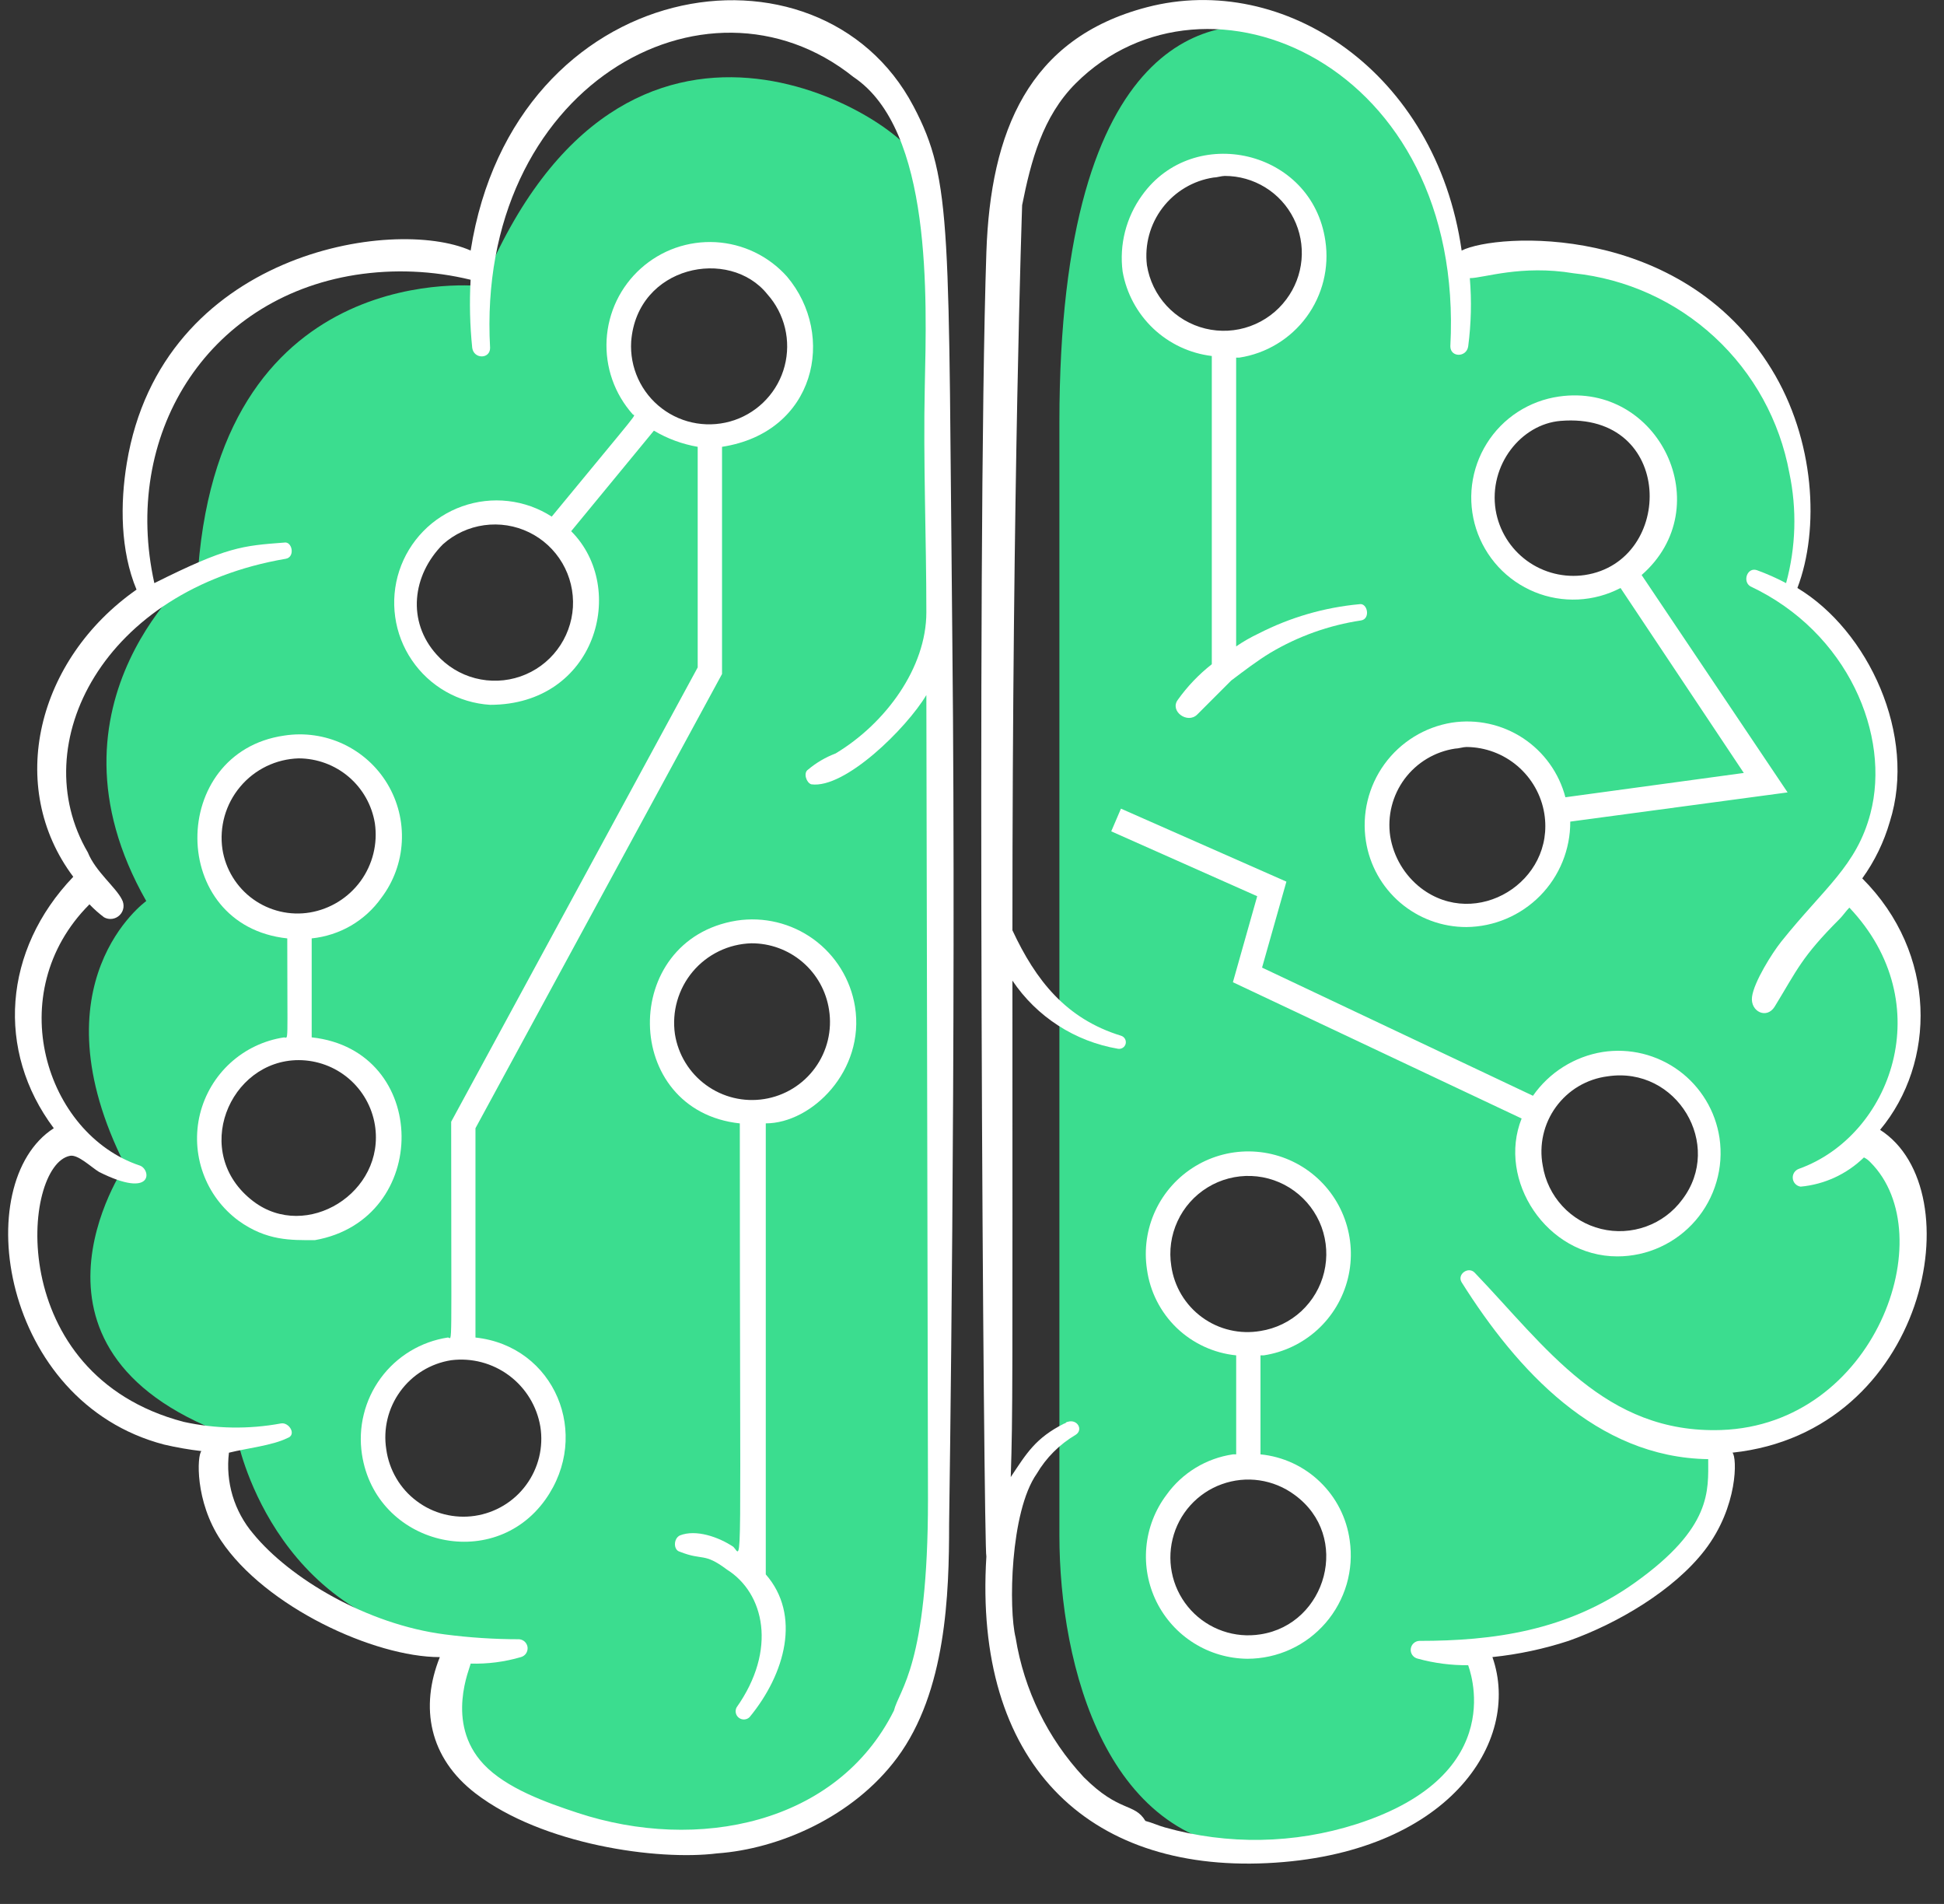
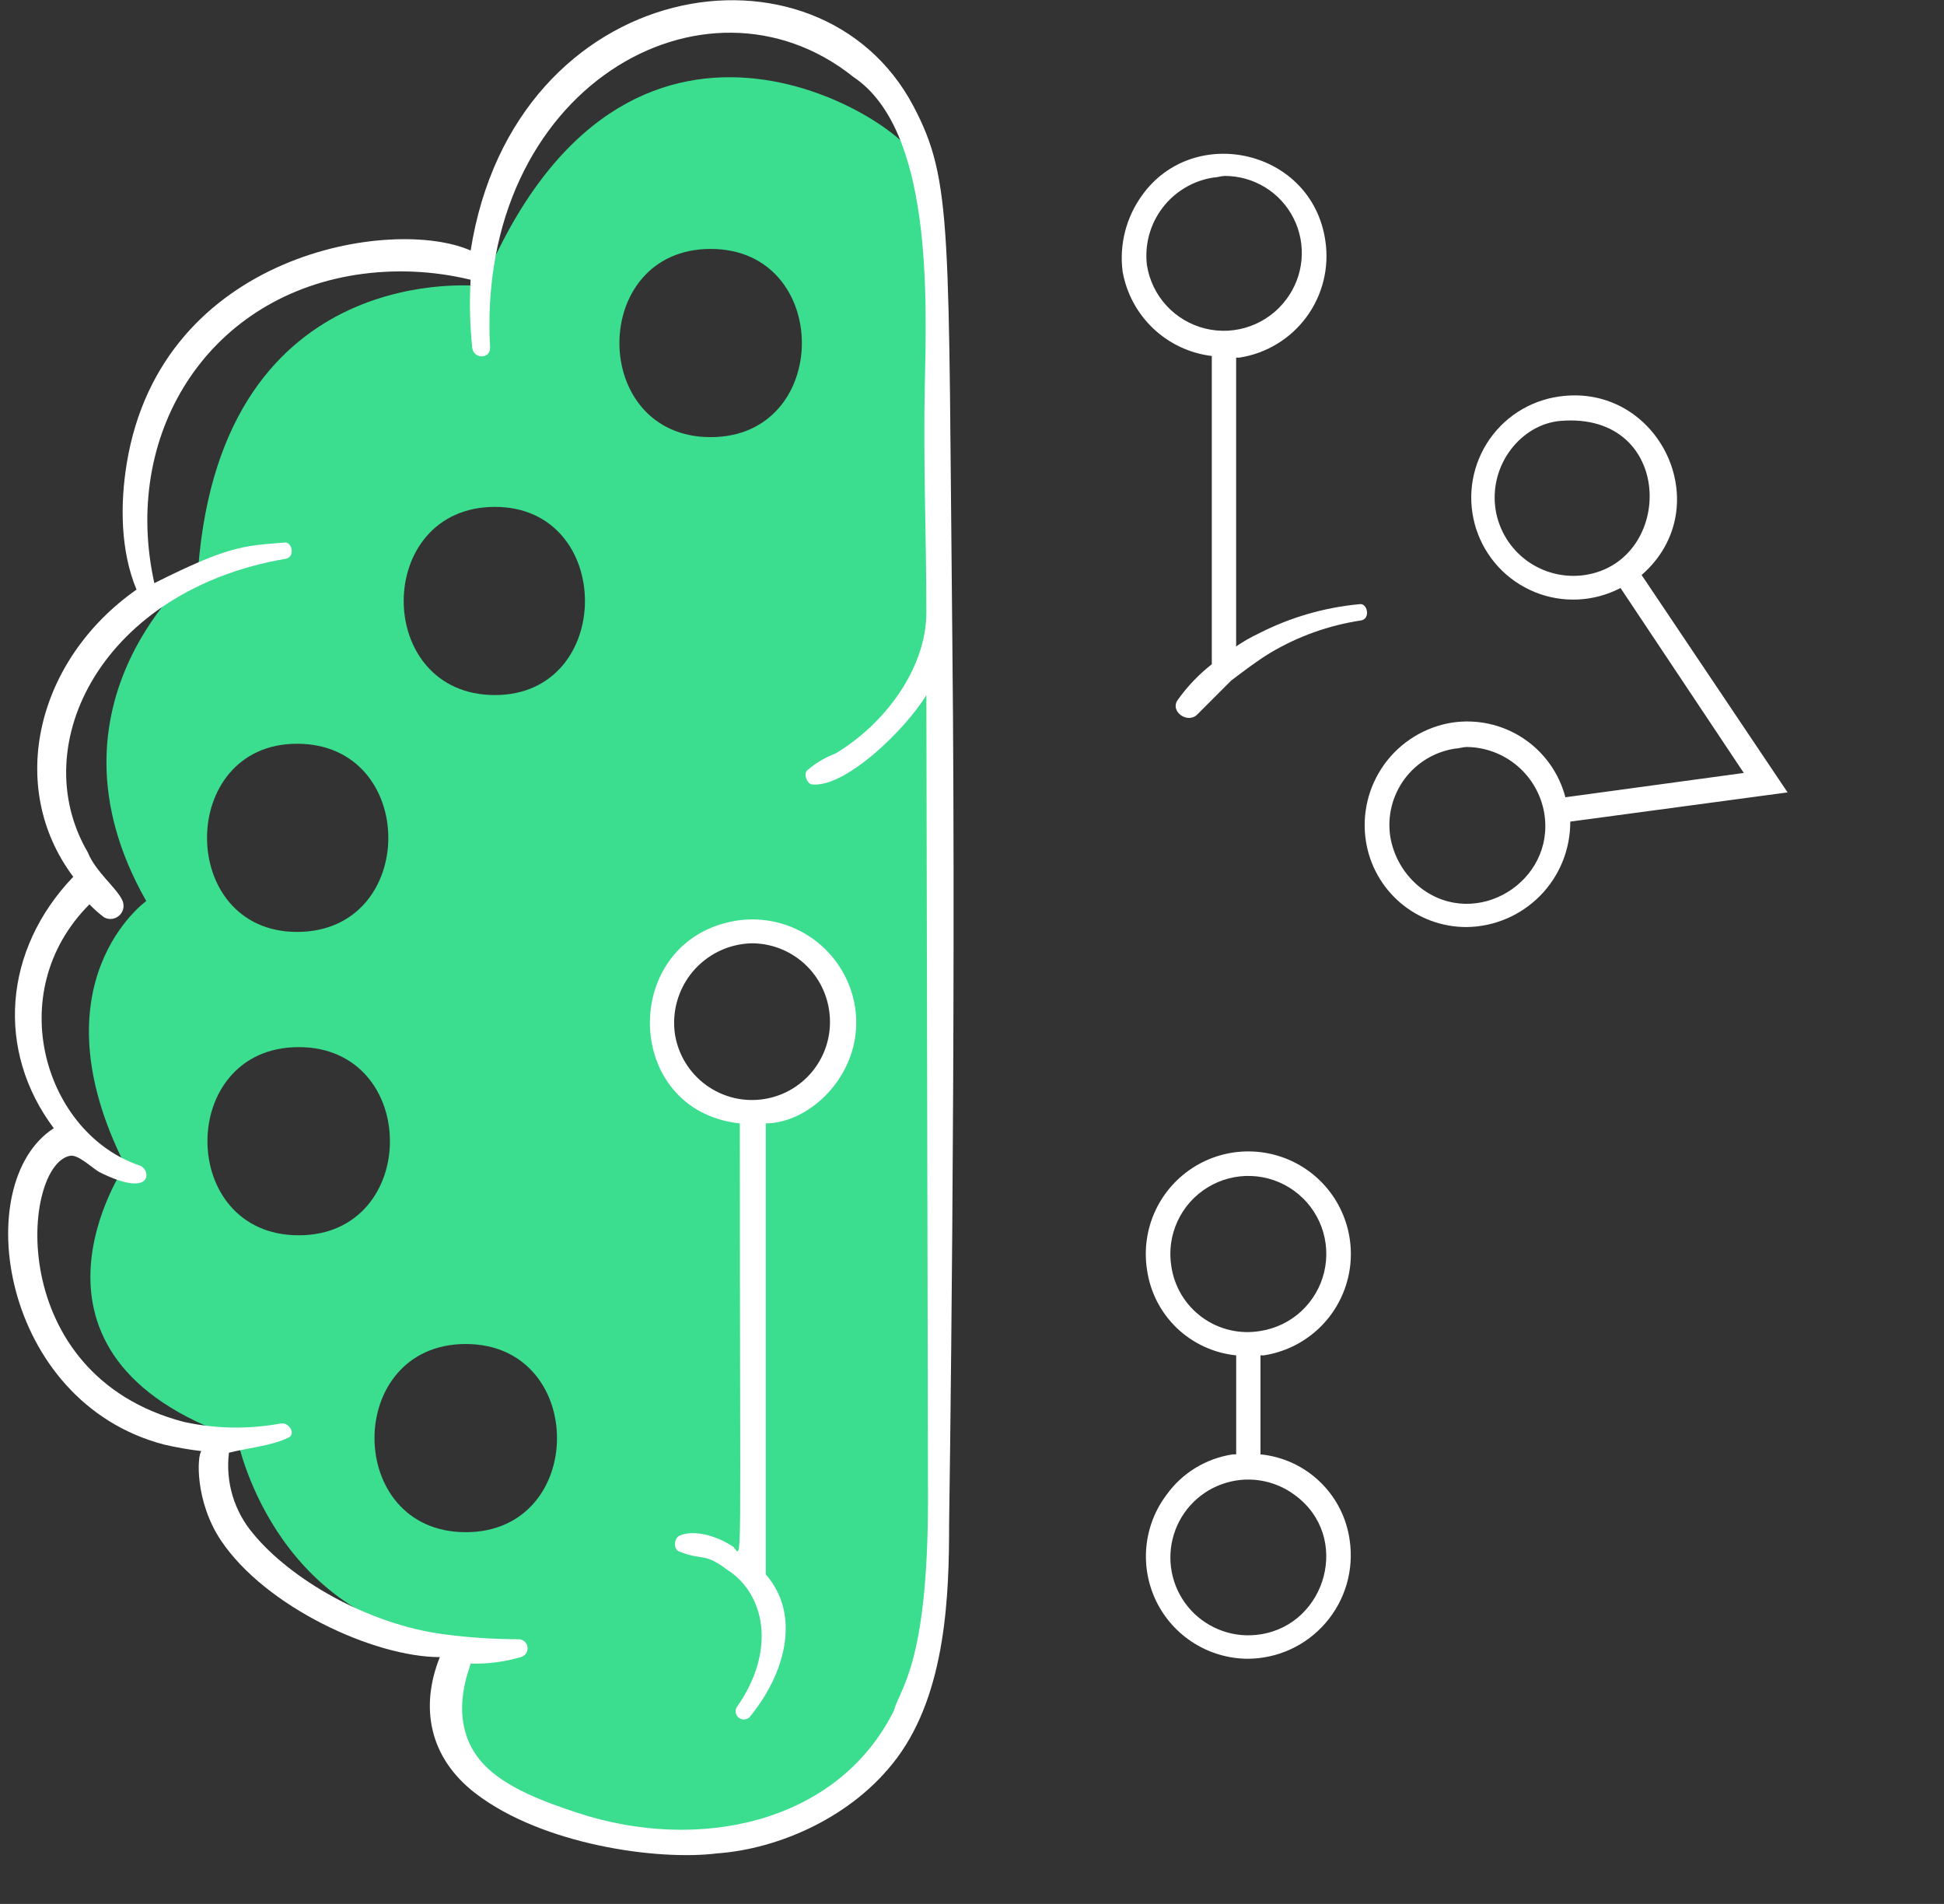
<svg xmlns="http://www.w3.org/2000/svg" width="48" height="47" viewBox="0 0 48 47" fill="none">
  <rect x="0" y="0" width="48" height="47" fill="#333333" stroke="none" />
-   <path d="M46.062 27.971C48.225 24.647 45.502 21.724 45.502 21.724C47.544 18.32 45.942 15.877 44.1 14.675C46.383 9.068 39.574 4.863 35.89 6.826C35.289 3.662 33.287 1.14 31.685 0.738C30.083 0.337 26.158 0.658 26.158 10.431V37.903C26.158 41.107 27.32 45.672 31.284 45.672C35.249 45.672 37.091 43.51 36.451 40.826C38.733 40.586 42.618 38.664 42.458 35.78C47.063 34.339 48.665 30.494 46.062 27.971ZM30.243 3.981C33.247 3.981 33.247 8.627 30.243 8.627C27.24 8.627 27.239 3.981 30.243 3.981ZM30.844 40.745C27.84 40.745 27.84 36.1 30.844 36.1C33.847 36.1 33.847 40.745 30.844 40.745ZM30.844 33.297C27.84 33.297 27.84 28.651 30.844 28.651C33.847 28.651 33.847 33.298 30.844 33.298V33.297ZM38.894 9.99C41.898 9.99 41.898 14.635 38.894 14.635C35.891 14.635 35.89 9.99 38.894 9.99ZM36.251 22.685C33.247 22.685 33.247 18.039 36.251 18.039C39.255 18.039 39.254 22.685 36.251 22.685ZM40.055 30.774C37.051 30.774 37.051 26.129 40.055 26.129C43.059 26.129 43.059 30.774 40.055 30.774Z" fill="#3BDD8F" />
  <path d="M22.593 3.902C22.311 3.022 15.464 -1.544 11.9 7.065C11.9 7.065 5.493 6.304 4.893 14.033C4.893 14.033 0.808 17.317 3.611 22.243C3.611 22.243 0.808 24.245 3.091 28.771C3.091 28.771 -0.113 33.456 5.854 35.499C5.854 35.499 6.695 39.944 11.22 40.545C11.22 40.545 9.898 43.754 14.144 44.91C18.428 46.077 22.874 44.75 23.115 39.584C23.355 34.418 23.389 6.387 22.593 3.902ZM7.335 18.36C10.339 18.36 10.339 23.005 7.335 23.005C4.371 23.005 4.371 18.36 7.335 18.36ZM7.375 30.494C4.371 30.494 4.371 25.849 7.375 25.849C10.379 25.849 10.379 30.494 7.375 30.494ZM11.5 37.823C8.496 37.823 8.496 33.178 11.5 33.178C14.504 33.178 14.504 37.823 11.5 37.823ZM12.221 17.158C9.217 17.158 9.217 12.513 12.221 12.513C15.184 12.513 15.184 17.158 12.221 17.158ZM17.547 6.145C20.55 6.145 20.55 10.791 17.547 10.791C14.543 10.791 14.543 6.145 17.547 6.145ZM18.508 27.531C15.504 27.531 15.504 22.885 18.508 22.885C21.512 22.885 21.512 27.531 18.508 27.531Z" fill="#3BDD8F" />
  <path d="M33.726 20.763C33.818 21.355 34.118 21.894 34.574 22.284C35.03 22.673 35.609 22.886 36.209 22.885C36.893 22.878 37.547 22.6 38.028 22.112C38.508 21.625 38.775 20.966 38.772 20.282L44.138 19.561L40.534 14.195C42.454 12.514 40.958 9.432 38.491 9.789C38.128 9.841 37.781 9.971 37.473 10.171C37.165 10.371 36.905 10.636 36.711 10.947C36.516 11.258 36.392 11.608 36.346 11.972C36.301 12.336 36.336 12.705 36.448 13.055C36.561 13.404 36.748 13.724 36.997 13.994C37.246 14.263 37.551 14.474 37.891 14.614C38.23 14.753 38.596 14.816 38.963 14.799C39.329 14.782 39.687 14.685 40.013 14.515L43.057 19.081L38.652 19.681C38.495 19.082 38.122 18.562 37.604 18.221C37.086 17.881 36.461 17.745 35.848 17.839C35.18 17.947 34.582 18.316 34.184 18.863C33.787 19.411 33.622 20.094 33.726 20.763ZM39.132 14.195C38.629 14.269 38.116 14.143 37.704 13.844C37.292 13.544 37.014 13.095 36.93 12.593C36.751 11.477 37.562 10.47 38.532 10.39C41.353 10.157 41.361 13.858 39.132 14.195ZM35.928 18.48C36.008 18.48 36.128 18.44 36.209 18.44C36.671 18.443 37.118 18.61 37.469 18.91C37.821 19.211 38.056 19.625 38.131 20.082C38.401 21.766 36.449 22.963 35.087 21.924C34.68 21.609 34.408 21.151 34.326 20.642C34.253 20.143 34.38 19.636 34.68 19.23C34.981 18.825 35.43 18.555 35.928 18.48Z" fill="white" />
  <path d="M31.203 33.458C31.698 33.383 32.16 33.162 32.53 32.825C32.9 32.487 33.161 32.047 33.281 31.561C33.401 31.075 33.374 30.564 33.203 30.093C33.033 29.622 32.727 29.213 32.324 28.916C31.92 28.619 31.438 28.449 30.938 28.426C30.438 28.403 29.942 28.529 29.514 28.788C29.085 29.047 28.743 29.427 28.53 29.881C28.318 30.334 28.245 30.84 28.32 31.335C28.395 31.885 28.654 32.394 29.053 32.779C29.453 33.163 29.971 33.403 30.523 33.458V35.902H30.442C30.116 35.95 29.802 36.063 29.52 36.235C29.238 36.407 28.993 36.634 28.801 36.903C28.52 37.277 28.348 37.722 28.305 38.188C28.262 38.654 28.349 39.123 28.556 39.542C28.764 39.961 29.084 40.315 29.481 40.563C29.877 40.811 30.335 40.944 30.803 40.948C31.169 40.947 31.531 40.868 31.864 40.715C32.197 40.562 32.493 40.339 32.732 40.062C32.971 39.785 33.148 39.459 33.251 39.108C33.353 38.756 33.379 38.387 33.326 38.024C33.251 37.474 32.993 36.966 32.593 36.581C32.194 36.196 31.676 35.956 31.123 35.902V33.458L31.203 33.458ZM28.921 31.254C28.861 30.878 28.915 30.493 29.075 30.147C29.234 29.801 29.493 29.511 29.818 29.312C30.142 29.113 30.519 29.015 30.899 29.03C31.28 29.045 31.648 29.173 31.955 29.397C32.263 29.621 32.498 29.931 32.63 30.288C32.761 30.646 32.784 31.034 32.695 31.404C32.606 31.775 32.409 32.11 32.13 32.369C31.85 32.627 31.5 32.797 31.123 32.856C30.873 32.899 30.617 32.892 30.37 32.834C30.122 32.777 29.889 32.67 29.684 32.521C29.478 32.371 29.305 32.182 29.174 31.965C29.043 31.747 28.957 31.506 28.921 31.254ZM31.123 40.345C30.811 40.395 30.49 40.367 30.191 40.263C29.891 40.159 29.622 39.983 29.407 39.75C29.192 39.517 29.038 39.234 28.959 38.927C28.88 38.62 28.878 38.298 28.953 37.991C29.028 37.683 29.178 37.398 29.39 37.162C29.602 36.926 29.869 36.746 30.167 36.639C30.465 36.531 30.785 36.498 31.098 36.544C31.412 36.59 31.71 36.713 31.964 36.901C33.372 37.925 32.755 40.094 31.123 40.345Z" fill="white" />
  <path d="M29.921 8.788V16.397C29.6 16.649 29.317 16.945 29.08 17.278C28.877 17.556 29.32 17.879 29.561 17.639L30.402 16.798C30.722 16.557 31.04 16.313 31.363 16.117C32.052 15.707 32.813 15.435 33.606 15.316C33.846 15.278 33.766 14.876 33.566 14.915C32.7 14.995 31.857 15.24 31.083 15.636C30.888 15.728 30.7 15.835 30.522 15.957V8.828H30.602C31.266 8.726 31.861 8.365 32.259 7.825C32.657 7.284 32.824 6.608 32.725 5.945C32.398 3.688 29.475 3.037 28.199 4.822C27.805 5.366 27.633 6.039 27.719 6.704C27.814 7.242 28.08 7.734 28.476 8.11C28.873 8.485 29.379 8.723 29.921 8.788ZM29.961 4.383C30.041 4.383 30.161 4.343 30.242 4.343C30.595 4.343 30.941 4.441 31.242 4.627C31.543 4.812 31.785 5.078 31.943 5.394C32.101 5.71 32.168 6.064 32.136 6.416C32.104 6.768 31.975 7.104 31.763 7.387C31.538 7.691 31.227 7.922 30.871 8.051C30.515 8.18 30.129 8.201 29.761 8.111C29.393 8.021 29.06 7.825 28.803 7.546C28.547 7.268 28.378 6.919 28.319 6.545C28.259 6.042 28.396 5.536 28.703 5.132C29.009 4.729 29.46 4.46 29.961 4.383Z" fill="white" />
-   <path d="M12.101 17.399C14.715 17.399 15.51 14.52 14.103 13.113L16.146 10.631C16.479 10.829 16.845 10.964 17.227 11.03V16.476L11.14 27.691C11.14 33.609 11.174 33.017 11.06 33.017C10.731 33.067 10.415 33.181 10.13 33.353C9.846 33.525 9.598 33.751 9.401 34.019C9.204 34.287 9.061 34.591 8.982 34.914C8.902 35.237 8.887 35.572 8.937 35.901C9.277 38.135 12.16 38.845 13.463 37.023C14.613 35.412 13.693 33.227 11.74 33.018V27.851L17.828 16.638V11.03C20.136 10.675 20.66 8.279 19.43 6.825C19.206 6.575 18.936 6.372 18.633 6.226C18.331 6.081 18.003 5.997 17.669 5.978C17.334 5.96 16.999 6.007 16.682 6.118C16.366 6.229 16.075 6.402 15.825 6.625C15.575 6.849 15.372 7.119 15.226 7.422C15.081 7.724 14.997 8.052 14.978 8.386C14.96 8.721 15.007 9.056 15.118 9.372C15.229 9.689 15.402 9.98 15.625 10.23C15.684 10.288 15.9 9.986 13.623 12.753C13.298 12.544 12.93 12.413 12.547 12.369C12.164 12.325 11.775 12.37 11.412 12.499C11.048 12.628 10.719 12.839 10.45 13.115C10.181 13.391 9.978 13.726 9.858 14.092C9.738 14.459 9.704 14.848 9.758 15.23C9.811 15.612 9.952 15.977 10.169 16.296C10.385 16.615 10.672 16.881 11.007 17.072C11.342 17.263 11.716 17.375 12.101 17.399ZM13.342 35.219C13.382 35.47 13.371 35.727 13.311 35.973C13.25 36.22 13.142 36.453 12.991 36.657C12.841 36.862 12.651 37.035 12.434 37.165C12.216 37.296 11.974 37.383 11.723 37.42C11.472 37.457 11.216 37.444 10.969 37.381C10.723 37.319 10.492 37.208 10.289 37.055C10.085 36.903 9.914 36.712 9.786 36.493C9.657 36.274 9.573 36.032 9.538 35.78C9.458 35.276 9.582 34.76 9.883 34.347C10.183 33.934 10.635 33.657 11.14 33.578C11.648 33.514 12.16 33.65 12.571 33.956C12.981 34.262 13.258 34.715 13.342 35.219ZM15.585 8.428C15.729 6.56 18.01 6.092 18.949 7.266C19.16 7.503 19.309 7.789 19.383 8.098C19.457 8.406 19.454 8.728 19.374 9.035C19.294 9.342 19.139 9.625 18.923 9.857C18.708 10.09 18.438 10.266 18.138 10.37C17.838 10.473 17.517 10.501 17.204 10.451C16.89 10.401 16.594 10.274 16.342 10.082C16.089 9.89 15.888 9.638 15.756 9.35C15.624 9.061 15.565 8.745 15.585 8.428ZM10.939 13.434C11.224 13.18 11.578 13.017 11.956 12.965C12.334 12.913 12.718 12.973 13.062 13.14C13.405 13.306 13.691 13.571 13.884 13.9C14.077 14.229 14.168 14.608 14.146 14.989C14.123 15.37 13.988 15.735 13.758 16.039C13.528 16.344 13.213 16.573 12.852 16.698C12.492 16.823 12.103 16.838 11.733 16.742C11.364 16.646 11.032 16.442 10.779 16.157C10.045 15.341 10.174 14.199 10.939 13.434Z" fill="white" />
  <path d="M18.187 22.726C15.296 23.193 15.345 27.419 18.267 27.732C18.267 39.284 18.342 38.419 18.107 38.184C17.747 37.944 17.186 37.744 16.785 37.904C16.625 37.984 16.625 38.264 16.785 38.305C17.365 38.536 17.37 38.313 17.947 38.745C18.873 39.324 19.194 40.725 18.187 42.149C18.165 42.192 18.158 42.241 18.169 42.288C18.179 42.335 18.206 42.377 18.245 42.406C18.284 42.435 18.331 42.449 18.379 42.446C18.428 42.443 18.473 42.423 18.508 42.389C19.392 41.317 19.785 39.868 18.908 38.865V27.731C20.042 27.731 21.364 26.432 21.111 24.848C21.002 24.18 20.633 23.582 20.086 23.185C19.538 22.788 18.856 22.623 18.187 22.726ZM20.47 24.928C20.55 25.433 20.426 25.949 20.125 26.362C19.825 26.775 19.372 27.052 18.868 27.131C18.363 27.211 17.848 27.087 17.435 26.786C17.022 26.486 16.745 26.034 16.665 25.529C16.626 25.256 16.644 24.977 16.72 24.711C16.796 24.445 16.926 24.198 17.104 23.986C17.282 23.774 17.502 23.603 17.751 23.482C18 23.361 18.271 23.295 18.548 23.286C19.012 23.283 19.462 23.447 19.815 23.749C20.168 24.05 20.401 24.47 20.47 24.928Z" fill="white" />
-   <path d="M7.774 30.614C10.656 30.107 10.628 25.923 7.696 25.608V23.165C8.037 23.13 8.368 23.023 8.665 22.851C8.961 22.678 9.218 22.444 9.416 22.164C9.719 21.764 9.895 21.282 9.921 20.781C9.948 20.279 9.824 19.782 9.566 19.351C9.308 18.921 8.927 18.578 8.472 18.365C8.017 18.153 7.509 18.081 7.013 18.159C4.156 18.574 4.139 22.849 7.093 23.165C7.093 25.878 7.128 25.609 7.013 25.609C6.52 25.683 6.059 25.902 5.69 26.238C5.321 26.574 5.06 27.012 4.939 27.497C4.819 27.981 4.846 28.491 5.015 28.96C5.184 29.43 5.489 29.838 5.891 30.135C6.588 30.635 7.184 30.614 7.774 30.614ZM5.492 20.963C5.452 20.69 5.471 20.411 5.546 20.145C5.622 19.879 5.753 19.632 5.931 19.421C6.108 19.209 6.329 19.037 6.578 18.916C6.826 18.796 7.098 18.729 7.374 18.721C7.827 18.722 8.264 18.883 8.609 19.176C8.954 19.47 9.183 19.876 9.256 20.323C9.329 20.826 9.203 21.338 8.904 21.75C8.604 22.161 8.156 22.44 7.654 22.525C7.41 22.566 7.159 22.558 6.918 22.501C6.676 22.444 6.448 22.34 6.247 22.195C6.046 22.05 5.876 21.866 5.746 21.654C5.617 21.443 5.53 21.209 5.492 20.963ZM6.253 29.654C4.695 28.465 5.664 26.17 7.375 26.17C7.828 26.171 8.265 26.332 8.61 26.625C8.955 26.919 9.184 27.325 9.257 27.772C9.524 29.438 7.563 30.653 6.253 29.654Z" fill="white" />
-   <path d="M46.422 27.891C47.804 26.233 47.841 23.543 45.982 21.684C46.288 21.259 46.518 20.785 46.663 20.282C47.336 18.154 46.131 15.566 44.38 14.515C44.935 13.059 44.813 10.856 43.739 9.109C41.511 5.481 36.956 5.751 36.09 6.185C35.461 1.778 31.704 -0.705 28.32 0.178C25.387 0.943 24.457 3.255 24.355 6.225C24.106 13.6 24.29 38.358 24.355 38.424C24.038 43.5 26.838 46.204 31.284 45.993C35.729 45.781 37.586 43.008 36.85 40.906C37.49 40.84 38.121 40.705 38.733 40.505C39.939 40.078 41.335 39.255 42.097 38.262C42.919 37.192 42.892 35.974 42.777 35.86C47.578 35.347 48.737 29.373 46.422 27.891ZM26.759 43.87C25.869 42.914 25.284 41.716 25.077 40.426C24.902 39.728 24.939 37.321 25.598 36.381C25.831 35.985 26.162 35.654 26.559 35.42C26.756 35.295 26.599 35.02 26.359 35.1C26.319 35.1 26.319 35.14 26.279 35.14C25.564 35.498 25.342 35.885 24.957 36.462C25.009 34.856 24.998 34.21 24.998 24.207C25.295 24.649 25.679 25.026 26.127 25.315C26.574 25.604 27.076 25.799 27.601 25.889C27.642 25.897 27.686 25.889 27.722 25.866C27.758 25.844 27.783 25.808 27.794 25.767C27.804 25.726 27.798 25.682 27.777 25.645C27.756 25.608 27.722 25.581 27.681 25.568C26.323 25.151 25.577 24.206 24.998 22.965C24.998 11.789 25.238 5.085 25.238 5.064C25.454 3.981 25.741 2.879 26.559 2.06C29.783 -1.163 36.178 1.569 35.811 8.548C35.811 8.828 36.212 8.828 36.252 8.548C36.325 7.99 36.339 7.426 36.292 6.866C36.631 6.866 37.56 6.53 38.855 6.746C40.156 6.881 41.377 7.435 42.337 8.323C43.297 9.211 43.944 10.386 44.181 11.672C44.371 12.573 44.344 13.507 44.101 14.395C43.868 14.272 43.627 14.165 43.38 14.075C43.14 13.995 43.019 14.355 43.22 14.475C45.631 15.61 46.69 18.156 46.183 20.082C45.843 21.374 45.046 21.914 43.98 23.246C43.752 23.532 43.307 24.243 43.26 24.607C43.212 24.971 43.623 25.17 43.82 24.848C44.376 23.941 44.479 23.628 45.422 22.685C45.502 22.605 45.583 22.486 45.663 22.405C47.904 24.771 46.694 28.037 44.421 28.852C44.372 28.868 44.331 28.901 44.302 28.943C44.274 28.986 44.261 29.037 44.266 29.088C44.27 29.14 44.292 29.188 44.328 29.225C44.363 29.262 44.41 29.286 44.461 29.293C45.049 29.239 45.6 28.984 46.023 28.572C46.084 28.602 46.138 28.643 46.183 28.692C47.977 30.486 46.295 35.171 42.499 35.301C39.625 35.398 38.162 33.242 36.411 31.416C36.255 31.253 35.967 31.459 36.091 31.656C37.447 33.809 39.415 35.982 42.178 36.02C42.178 36.798 42.278 37.705 40.376 39.064C38.691 40.269 36.847 40.506 35.05 40.506C34.995 40.507 34.943 40.528 34.903 40.566C34.863 40.603 34.838 40.654 34.833 40.708C34.828 40.763 34.843 40.817 34.876 40.861C34.909 40.905 34.956 40.935 35.01 40.946C35.414 41.057 35.832 41.111 36.251 41.107C36.251 41.132 37.351 43.793 33.488 45.031C31.955 45.52 30.311 45.548 28.762 45.111C28.603 45.068 28.442 44.991 28.282 44.951C28.007 44.495 27.644 44.755 26.759 43.87Z" fill="white" />
-   <path d="M30.442 24.247L37.571 27.611C36.962 29.134 38.187 31.015 39.934 31.015C40.3 31.015 40.662 30.936 40.995 30.783C41.328 30.63 41.624 30.408 41.864 30.13C42.103 29.853 42.28 29.527 42.382 29.175C42.485 28.824 42.51 28.454 42.457 28.091C42.407 27.762 42.294 27.446 42.122 27.162C41.95 26.877 41.724 26.628 41.456 26.431C41.188 26.234 40.884 26.092 40.561 26.012C40.238 25.933 39.902 25.918 39.573 25.969C39.228 26.024 38.898 26.149 38.602 26.335C38.306 26.52 38.051 26.764 37.851 27.05L31.162 23.886L31.763 21.764L27.678 19.962L27.438 20.522L31.042 22.124L30.442 24.247ZM39.694 26.57C41.403 26.311 42.566 28.263 41.536 29.613C41.311 29.918 41.001 30.149 40.645 30.277C40.288 30.406 39.902 30.427 39.534 30.337C39.166 30.247 38.833 30.051 38.577 29.773C38.32 29.494 38.151 29.146 38.092 28.772C38.045 28.522 38.05 28.264 38.106 28.015C38.162 27.767 38.268 27.532 38.418 27.326C38.568 27.12 38.758 26.946 38.977 26.816C39.197 26.686 39.441 26.602 39.694 26.57Z" fill="white" />
  <path d="M23.515 15.877C23.408 5.627 23.531 4.473 22.554 2.621C20.229 -1.788 12.698 -0.638 11.621 6.185C9.714 5.337 3.99 6.226 3.131 11.431C2.965 12.432 2.97 13.594 3.371 14.555C0.915 16.274 0.136 19.413 1.809 21.644C0.077 23.454 -0.105 25.94 1.328 27.851C-0.769 29.2 0.018 34.606 4.051 35.66C4.355 35.731 4.663 35.785 4.973 35.821C4.866 35.928 4.809 37.057 5.453 38.023C6.55 39.669 9.241 40.907 10.86 40.907C10.365 42.144 10.594 43.39 11.741 44.271C13.393 45.539 16.236 45.937 17.708 45.752C19.219 45.645 21.064 44.858 22.153 43.39C23.365 41.755 23.435 39.353 23.435 37.623C23.435 37.596 23.616 25.519 23.515 15.877ZM6.254 37.863C6.021 37.589 5.847 37.27 5.743 36.925C5.64 36.58 5.609 36.218 5.653 35.861C6.09 35.751 6.73 35.683 7.095 35.5C7.335 35.42 7.135 35.099 6.935 35.139C6.139 35.286 5.322 35.273 4.532 35.099C0.09 33.931 0.542 28.758 1.729 28.532C1.928 28.494 2.249 28.812 2.449 28.932C3.807 29.611 3.728 28.864 3.451 28.772C1.127 27.997 0.021 24.512 2.209 22.324C2.32 22.441 2.441 22.548 2.57 22.645C2.631 22.679 2.702 22.692 2.772 22.682C2.842 22.672 2.906 22.64 2.956 22.59C3.006 22.541 3.038 22.476 3.048 22.406C3.057 22.337 3.044 22.266 3.01 22.204C2.858 21.9 2.358 21.514 2.169 21.043C0.598 18.364 2.558 14.559 7.055 13.794C7.295 13.753 7.215 13.354 7.015 13.394C5.981 13.473 5.608 13.496 3.811 14.395C3.004 10.764 5.075 7.372 8.777 6.786C9.723 6.639 10.689 6.68 11.62 6.906C11.589 7.467 11.602 8.029 11.66 8.588C11.7 8.868 12.101 8.868 12.101 8.588C11.744 2.171 17.413 -1.027 21.072 1.9C23.026 3.203 22.881 7.348 22.834 9.549C22.794 11.391 22.873 13.274 22.873 15.116C22.873 16.48 21.872 17.855 20.631 18.6C20.383 18.694 20.153 18.829 19.95 19C19.83 19.081 19.91 19.321 20.03 19.361C20.86 19.479 22.379 17.983 22.873 17.158C22.873 18.36 22.913 35.26 22.913 37.022C22.913 41.112 22.204 41.7 22.072 42.228C20.67 45.033 17.225 45.728 14.263 44.752C13.505 44.502 12.502 44.15 11.94 43.55C10.978 42.524 11.62 41.148 11.62 41.067C12.039 41.079 12.458 41.025 12.861 40.907C12.912 40.893 12.957 40.862 12.987 40.819C13.017 40.775 13.031 40.722 13.027 40.67C13.022 40.617 12.998 40.568 12.961 40.53C12.923 40.493 12.874 40.471 12.821 40.466C12.205 40.466 11.59 40.426 10.979 40.346C9.063 40.098 7.163 38.97 6.254 37.863Z" fill="white" />
</svg>